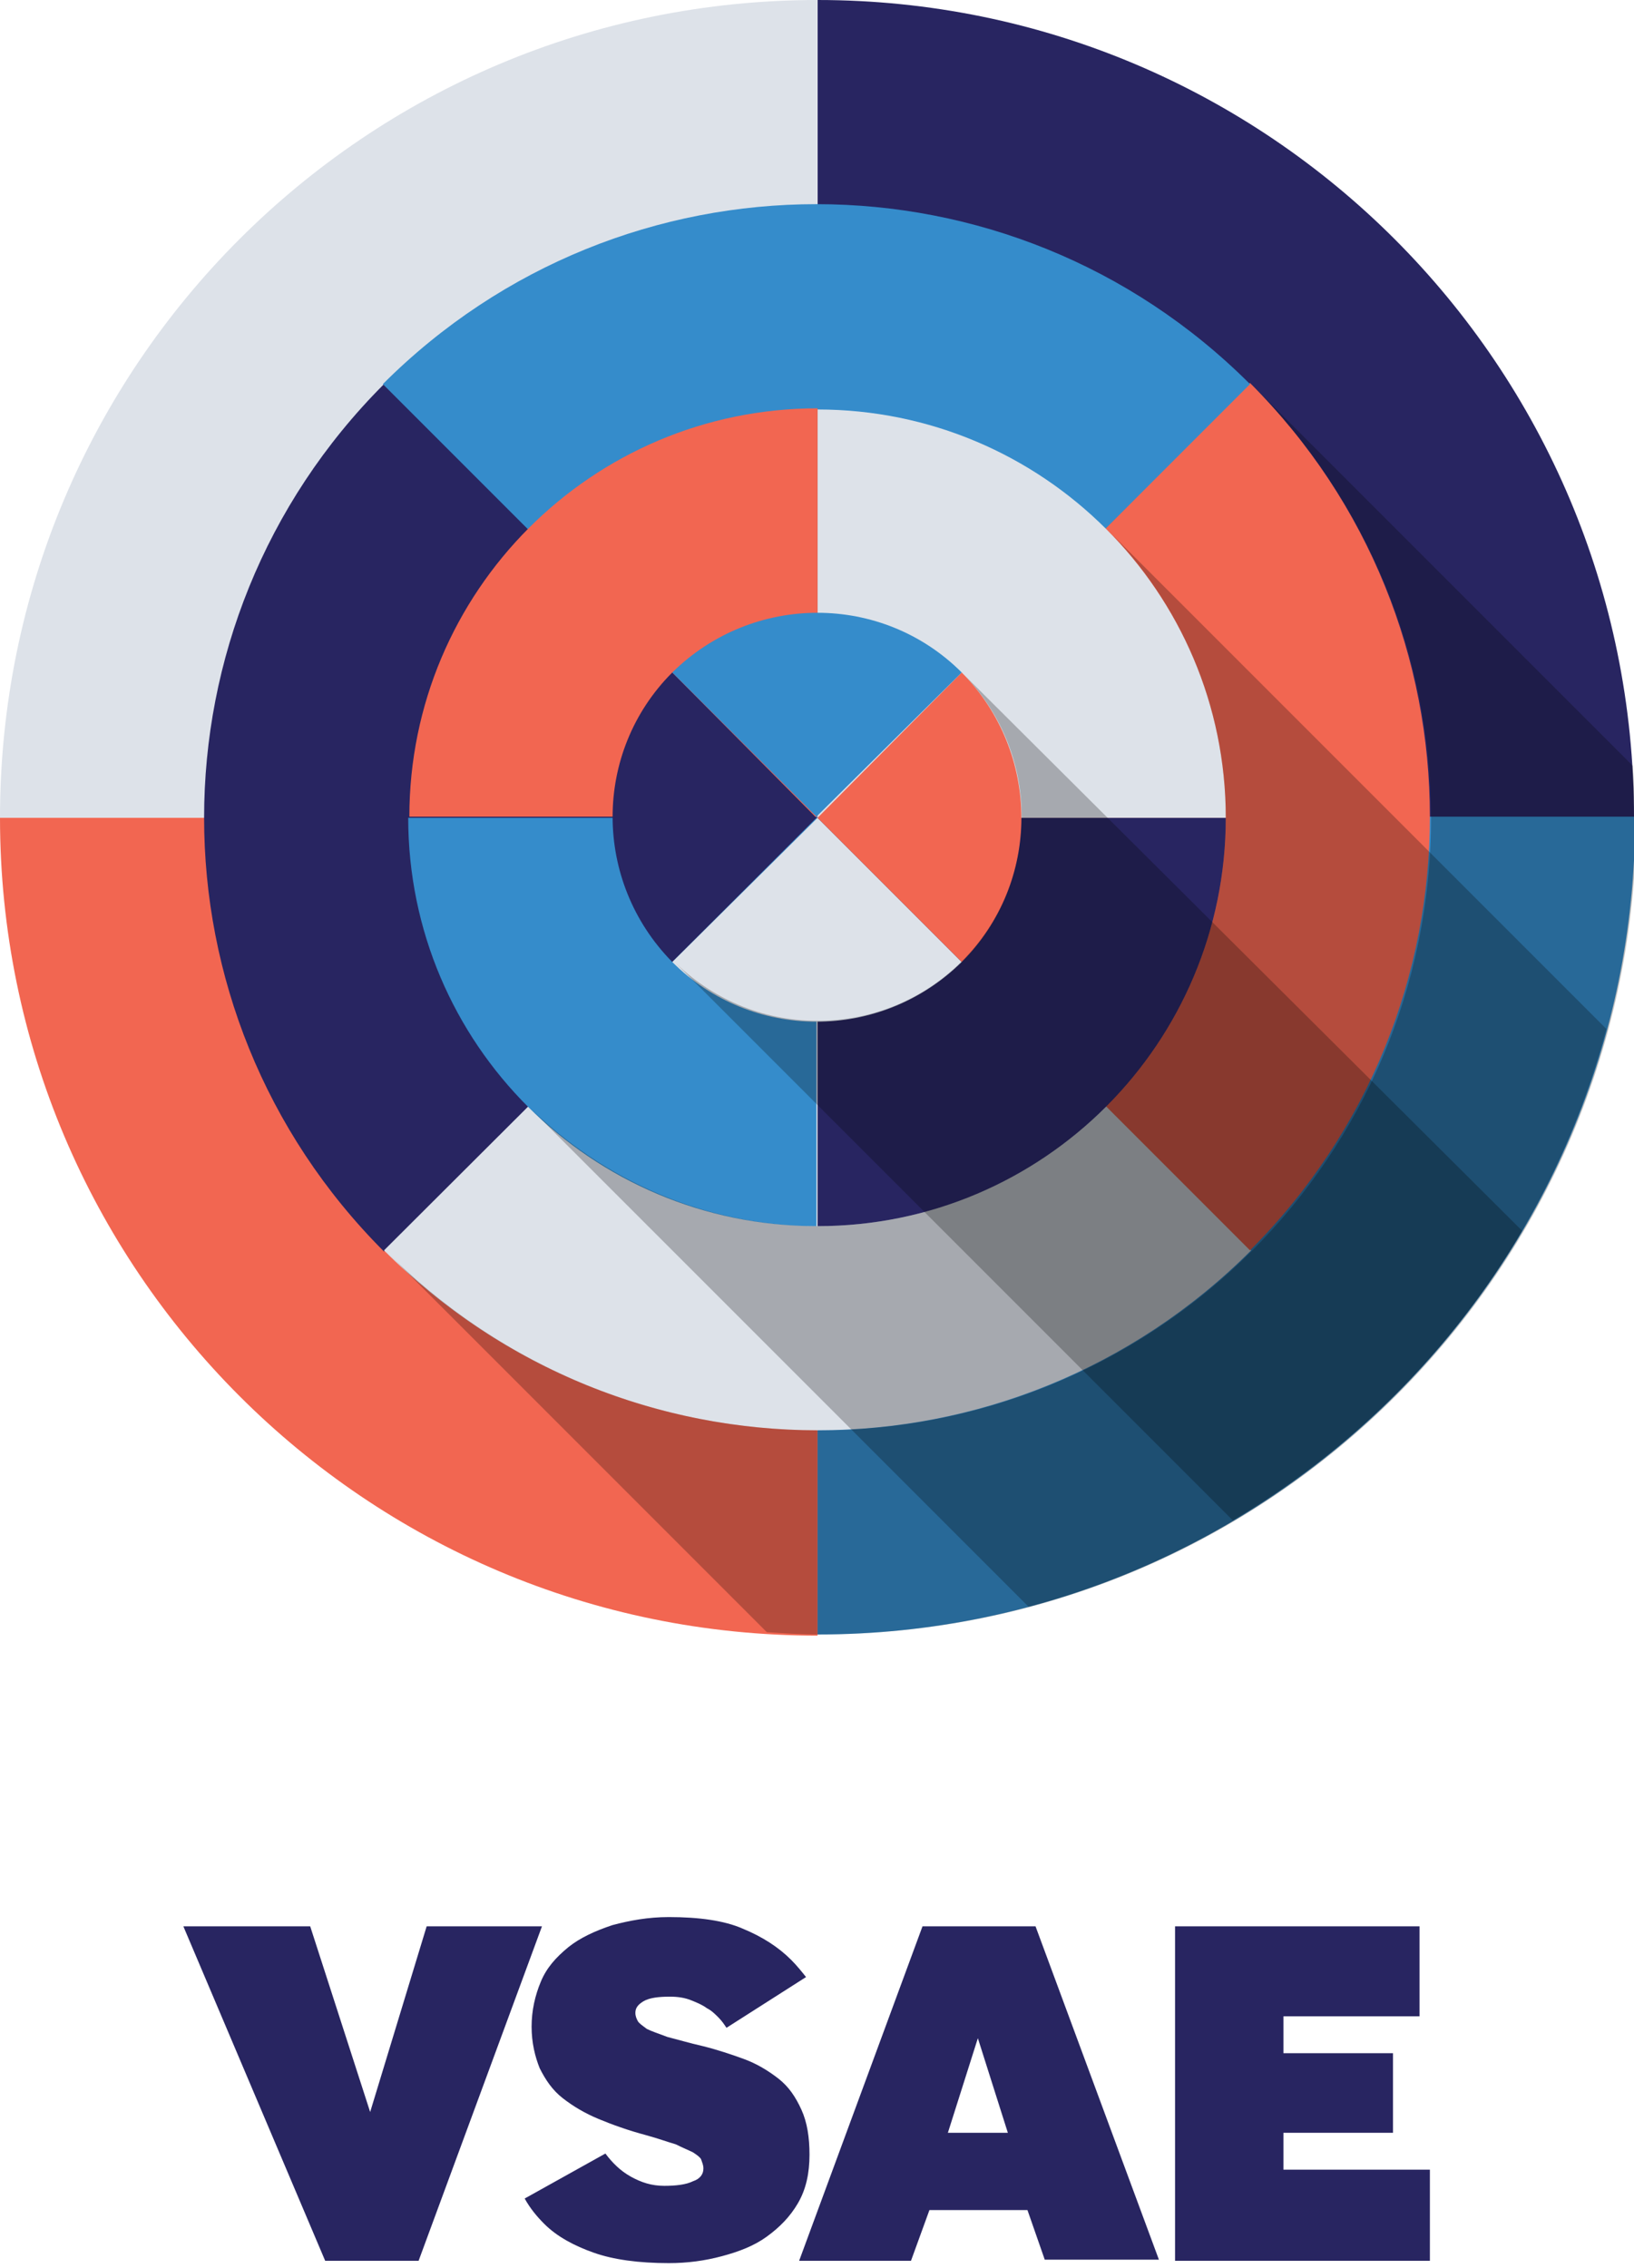
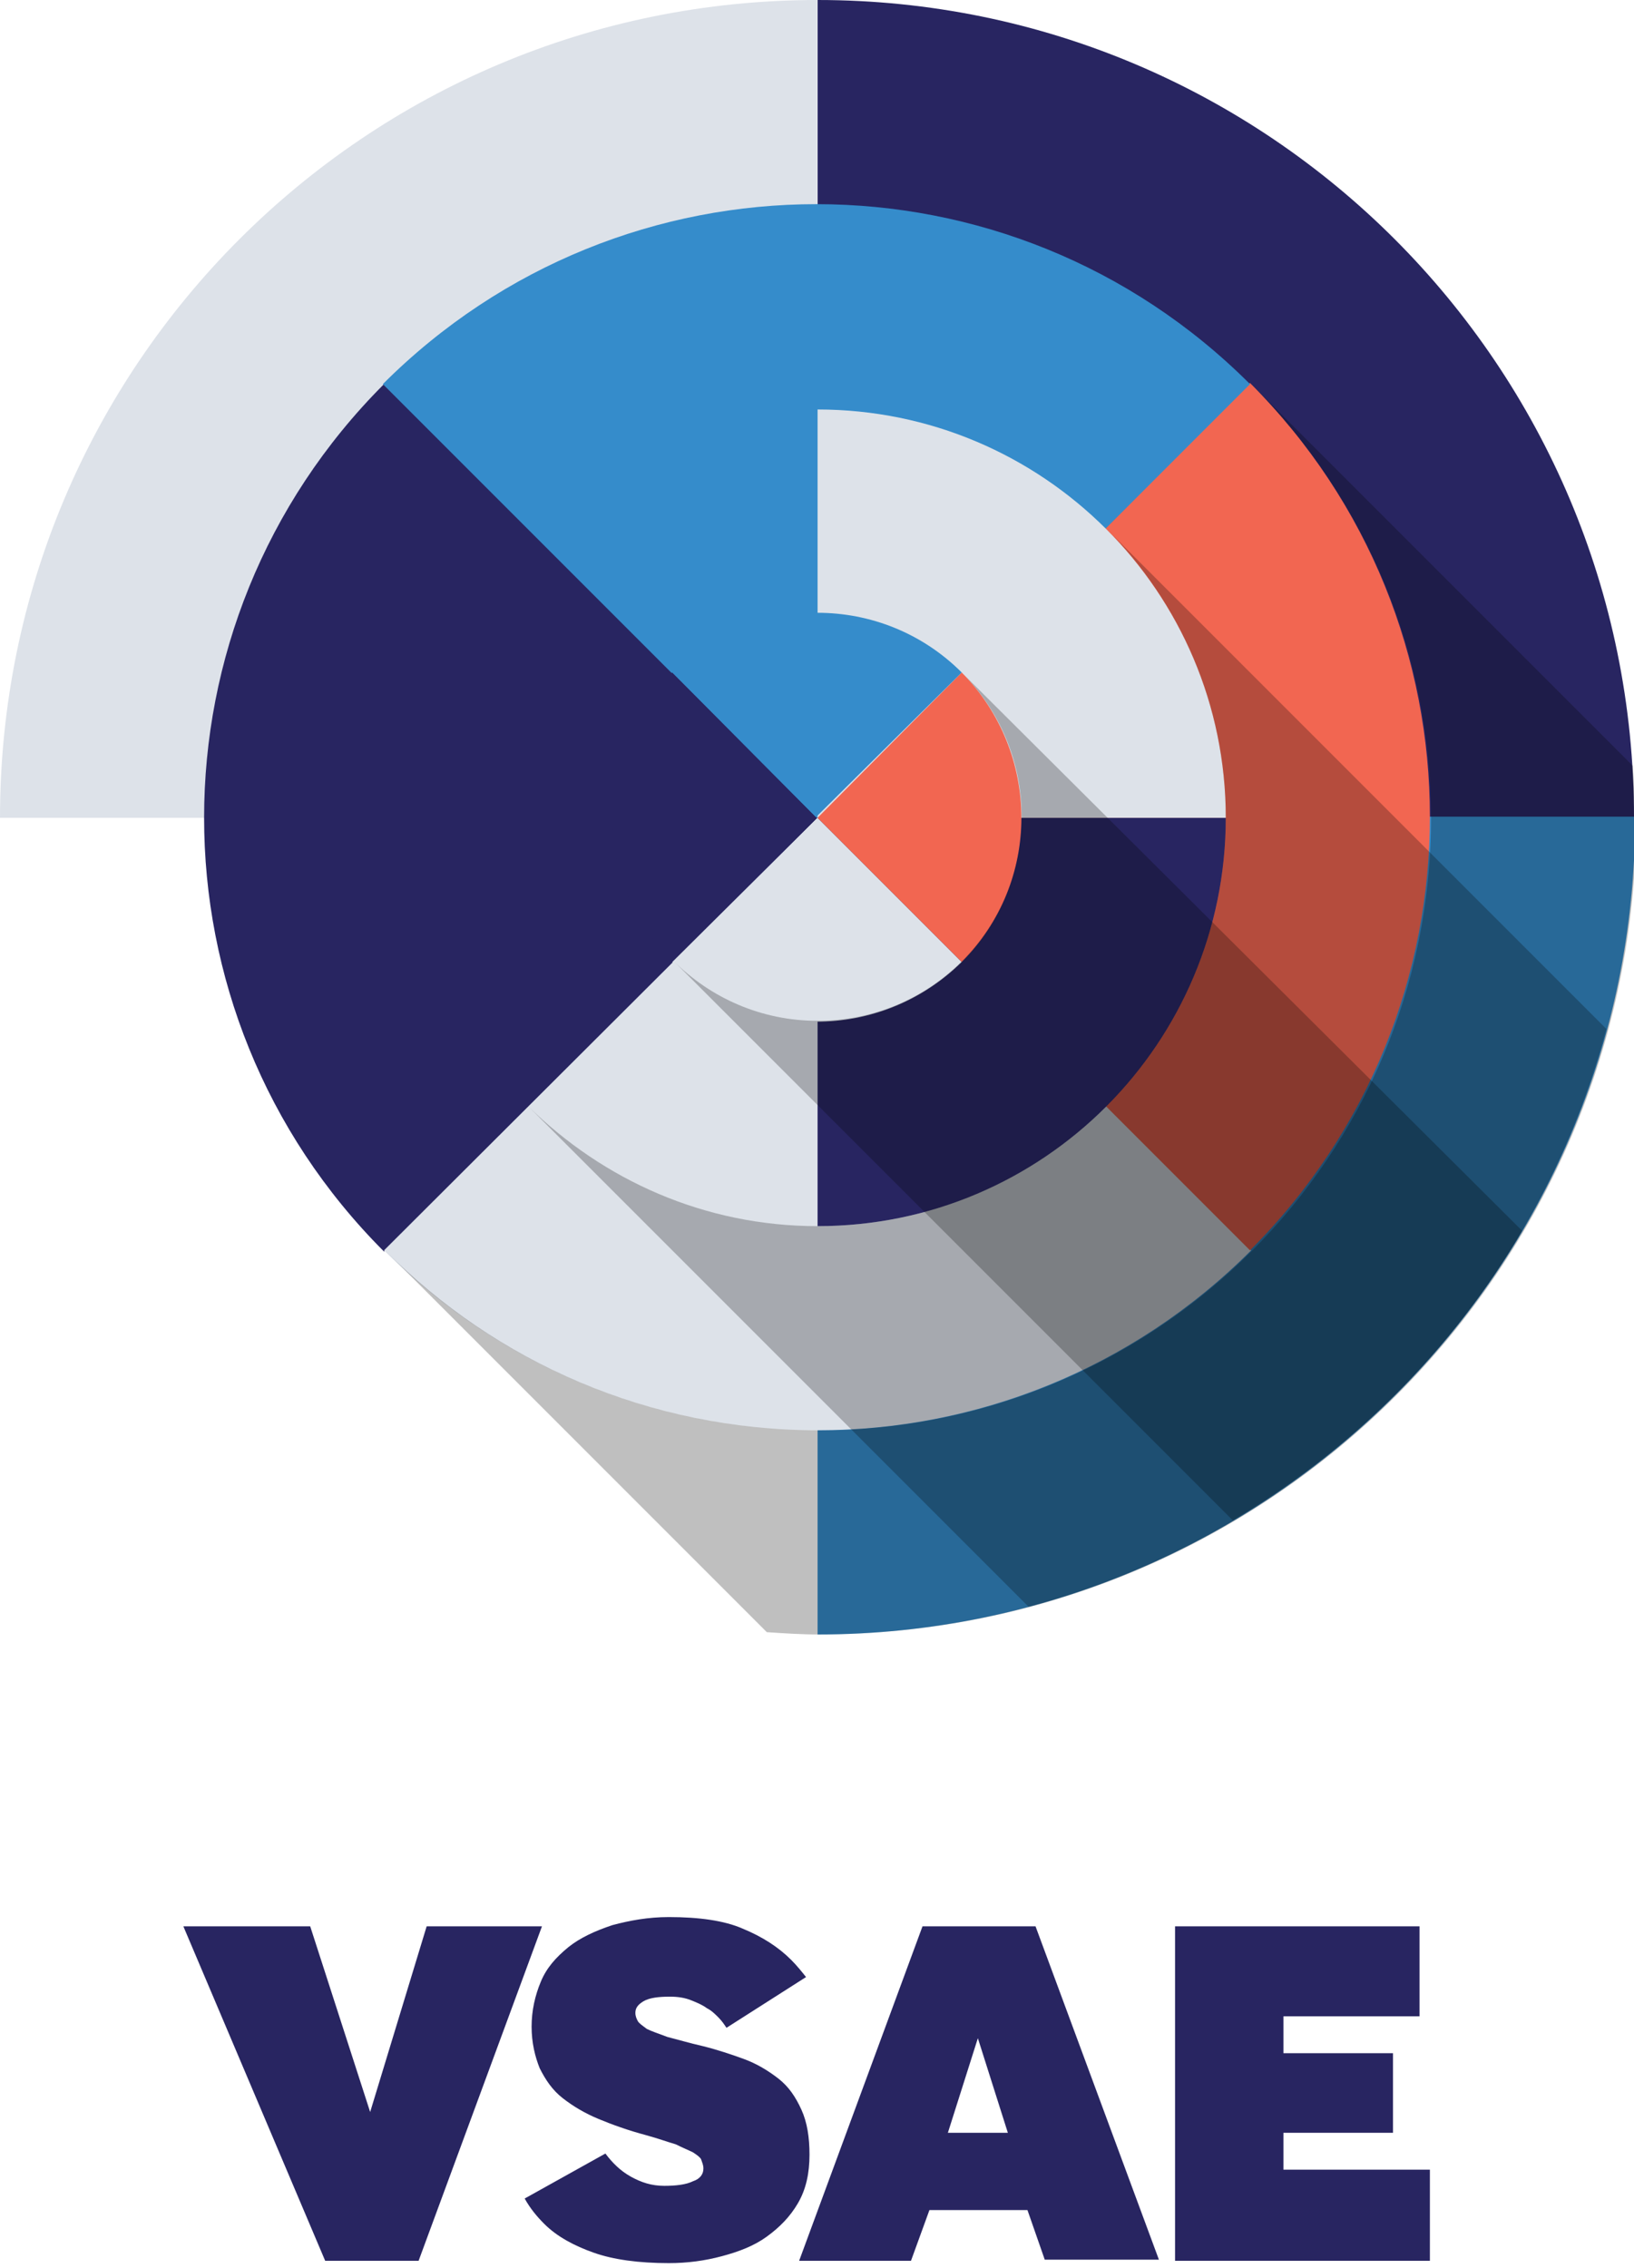
<svg xmlns="http://www.w3.org/2000/svg" version="1.1" id="Layer_1" x="0" y="0" viewBox="0 0 141.7 196.6" xml:space="preserve">
  <style>.st0{fill:#282561}.st1{fill:#dde2e9}.st2{fill:#f26651}.st3{fill:#358ccb}.st4{opacity:.25}</style>
  <g id="XMLID_147_">
    <path id="XMLID_151_" class="st0" d="M141.7 70.9C141.7 31.7 110 0 70.9 0v70.9h70.8z" />
    <path id="XMLID_150_" class="st1" d="M70.9 0C31.7 0 0 31.7 0 70.9h70.9V0z" />
-     <path id="XMLID_149_" class="st2" d="M0 70.9c0 39.1 31.7 70.9 70.9 70.9V70.9H0z" />
    <path id="XMLID_148_" class="st3" d="M70.9 141.7c39.1 0 70.9-31.7 70.9-70.9H70.9v70.9z" />
  </g>
  <g id="XMLID_142_">
    <path id="XMLID_146_" class="st0" d="M33.3 33.3c-20.8 20.8-20.8 54.4 0 75.2l37.6-37.6-37.6-37.6z" />
    <path id="XMLID_145_" class="st1" d="M33.3 108.4c20.8 20.8 54.4 20.8 75.2 0L70.9 70.9l-37.6 37.5z" />
    <path id="XMLID_144_" class="st2" d="M108.4 108.4c20.8-20.8 20.8-54.4 0-75.2L70.9 70.9l37.5 37.5z" />
    <path id="XMLID_143_" class="st3" d="M108.4 33.3c-20.8-20.8-54.4-20.8-75.2 0l37.6 37.6 37.6-37.6z" />
  </g>
  <g id="XMLID_137_">
    <path id="XMLID_141_" class="st0" d="M70.9 106.3c19.6 0 35.4-15.9 35.4-35.4H70.9v35.4z" />
    <path id="XMLID_140_" class="st1" d="M106.3 70.9c0-19.6-15.9-35.4-35.4-35.4v35.4h35.4z" />
-     <path id="XMLID_139_" class="st2" d="M70.9 35.4c-19.6 0-35.4 15.9-35.4 35.4h35.4V35.4z" />
-     <path id="XMLID_138_" class="st3" d="M35.4 70.9c0 19.6 15.9 35.4 35.4 35.4V70.9H35.4z" />
  </g>
  <g id="XMLID_132_">
    <path id="XMLID_136_" class="st0" d="M58.3 58.3c-6.9 6.9-6.9 18.1 0 25.1l12.5-12.5-12.5-12.6z" />
    <path id="XMLID_135_" class="st1" d="M58.3 83.4c6.9 6.9 18.1 6.9 25.1 0L70.9 70.9 58.3 83.4z" />
    <path id="XMLID_134_" class="st2" d="M83.4 83.4c6.9-6.9 6.9-18.1 0-25.1L70.9 70.9l12.5 12.5z" />
    <path id="XMLID_133_" class="st3" d="M83.4 58.3c-6.9-6.9-18.1-6.9-25.1 0l12.5 12.5 12.6-12.5z" />
  </g>
  <path class="st4" d="M141.6 66.4l-33.1-33.1c9.6 9.6 15.6 22.9 15.6 37.6 0 29.4-23.8 53.1-53.1 53.1-14.7 0-28-5.9-37.6-15.6l33.1 33.1c1.5.1 3 .2 4.5.2 39.1 0 70.9-31.7 70.9-70.9-.2-1.4-.2-2.9-.3-4.4z" />
  <path class="st4" d="M95.9 45.8c6.4 6.4 10.4 15.3 10.4 25.1 0 19.6-15.9 35.4-35.4 35.4-9.8 0-18.6-4-25.1-10.4l43.4 43.4c24.4-6.5 43.6-25.7 50.1-50.1L95.9 45.8z" />
  <path class="st4" d="M83.4 58.3c3.2 3.2 5.2 7.6 5.2 12.5 0 9.8-7.9 17.7-17.7 17.7-4.9 0-9.3-2-12.5-5.2l48.5 48.5c10.3-6.1 19-14.7 25.1-25.1L83.4 58.3z" />
  <path id="XMLID_91_" class="st0" d="M28.2 196l-12.3-29h11l5.2 16.1L37 167h10l-10.7 29h-8.1z" />
  <path id="XMLID_89_" class="st0" d="M52.5 186.7c.6.8 1.3 1.5 2.2 2 .9.5 1.8.8 2.9.8 1 0 1.9-.1 2.5-.4.6-.2.9-.6.9-1.1 0-.3-.1-.5-.2-.8-.1-.2-.4-.4-.7-.6-.4-.2-.9-.4-1.5-.7-.7-.2-1.5-.5-2.6-.8-1.5-.4-2.9-.9-4.1-1.4-1.2-.5-2.2-1.1-3.1-1.8-.9-.7-1.5-1.6-2-2.6-.4-1-.7-2.2-.7-3.6s.3-2.7.8-3.9c.5-1.2 1.3-2.1 2.4-3 1-.8 2.3-1.4 3.8-1.9 1.5-.4 3.1-.7 4.9-.7 2.6 0 4.8.3 6.4 1 1.7.7 3.1 1.6 4.2 2.7.5.5.9 1 1.3 1.5l-6.9 4.4c-.2-.3-.4-.6-.7-.9-.3-.3-.6-.6-1-.8-.4-.3-.9-.5-1.4-.7-.5-.2-1.1-.3-1.8-.3-1 0-1.8.1-2.3.4-.5.3-.7.6-.7 1 0 .3.1.5.2.7.1.2.4.4.8.7.4.2 1 .4 1.8.7.8.2 1.8.5 3.1.8 1.2.3 2.4.7 3.5 1.1 1.1.4 2.1 1 3 1.7.9.7 1.5 1.6 2 2.7s.7 2.4.7 3.9c0 1.6-.3 3-1 4.2-.7 1.2-1.6 2.1-2.7 2.9-1.1.8-2.4 1.3-3.9 1.7-1.5.4-3 .6-4.6.6-2.6 0-4.8-.3-6.5-.9-1.7-.6-3.2-1.4-4.3-2.5-.6-.6-1.2-1.3-1.7-2.2l7-3.9z" />
  <path id="XMLID_84_" class="st0" d="M69.3 196L80 167h9.8l10.7 28.9h-9.9l-1.5-4.3h-8.5L79 196h-9.7zm12.9-11.1h5.2l-2.6-8.2-2.6 8.2z" />
  <path id="XMLID_82_" class="st0" d="M101.9 196v-29h21.2v7.8h-11.8v3.2h9.5v6.9h-9.5v3.2H124v7.9h-22.1z" />
</svg>